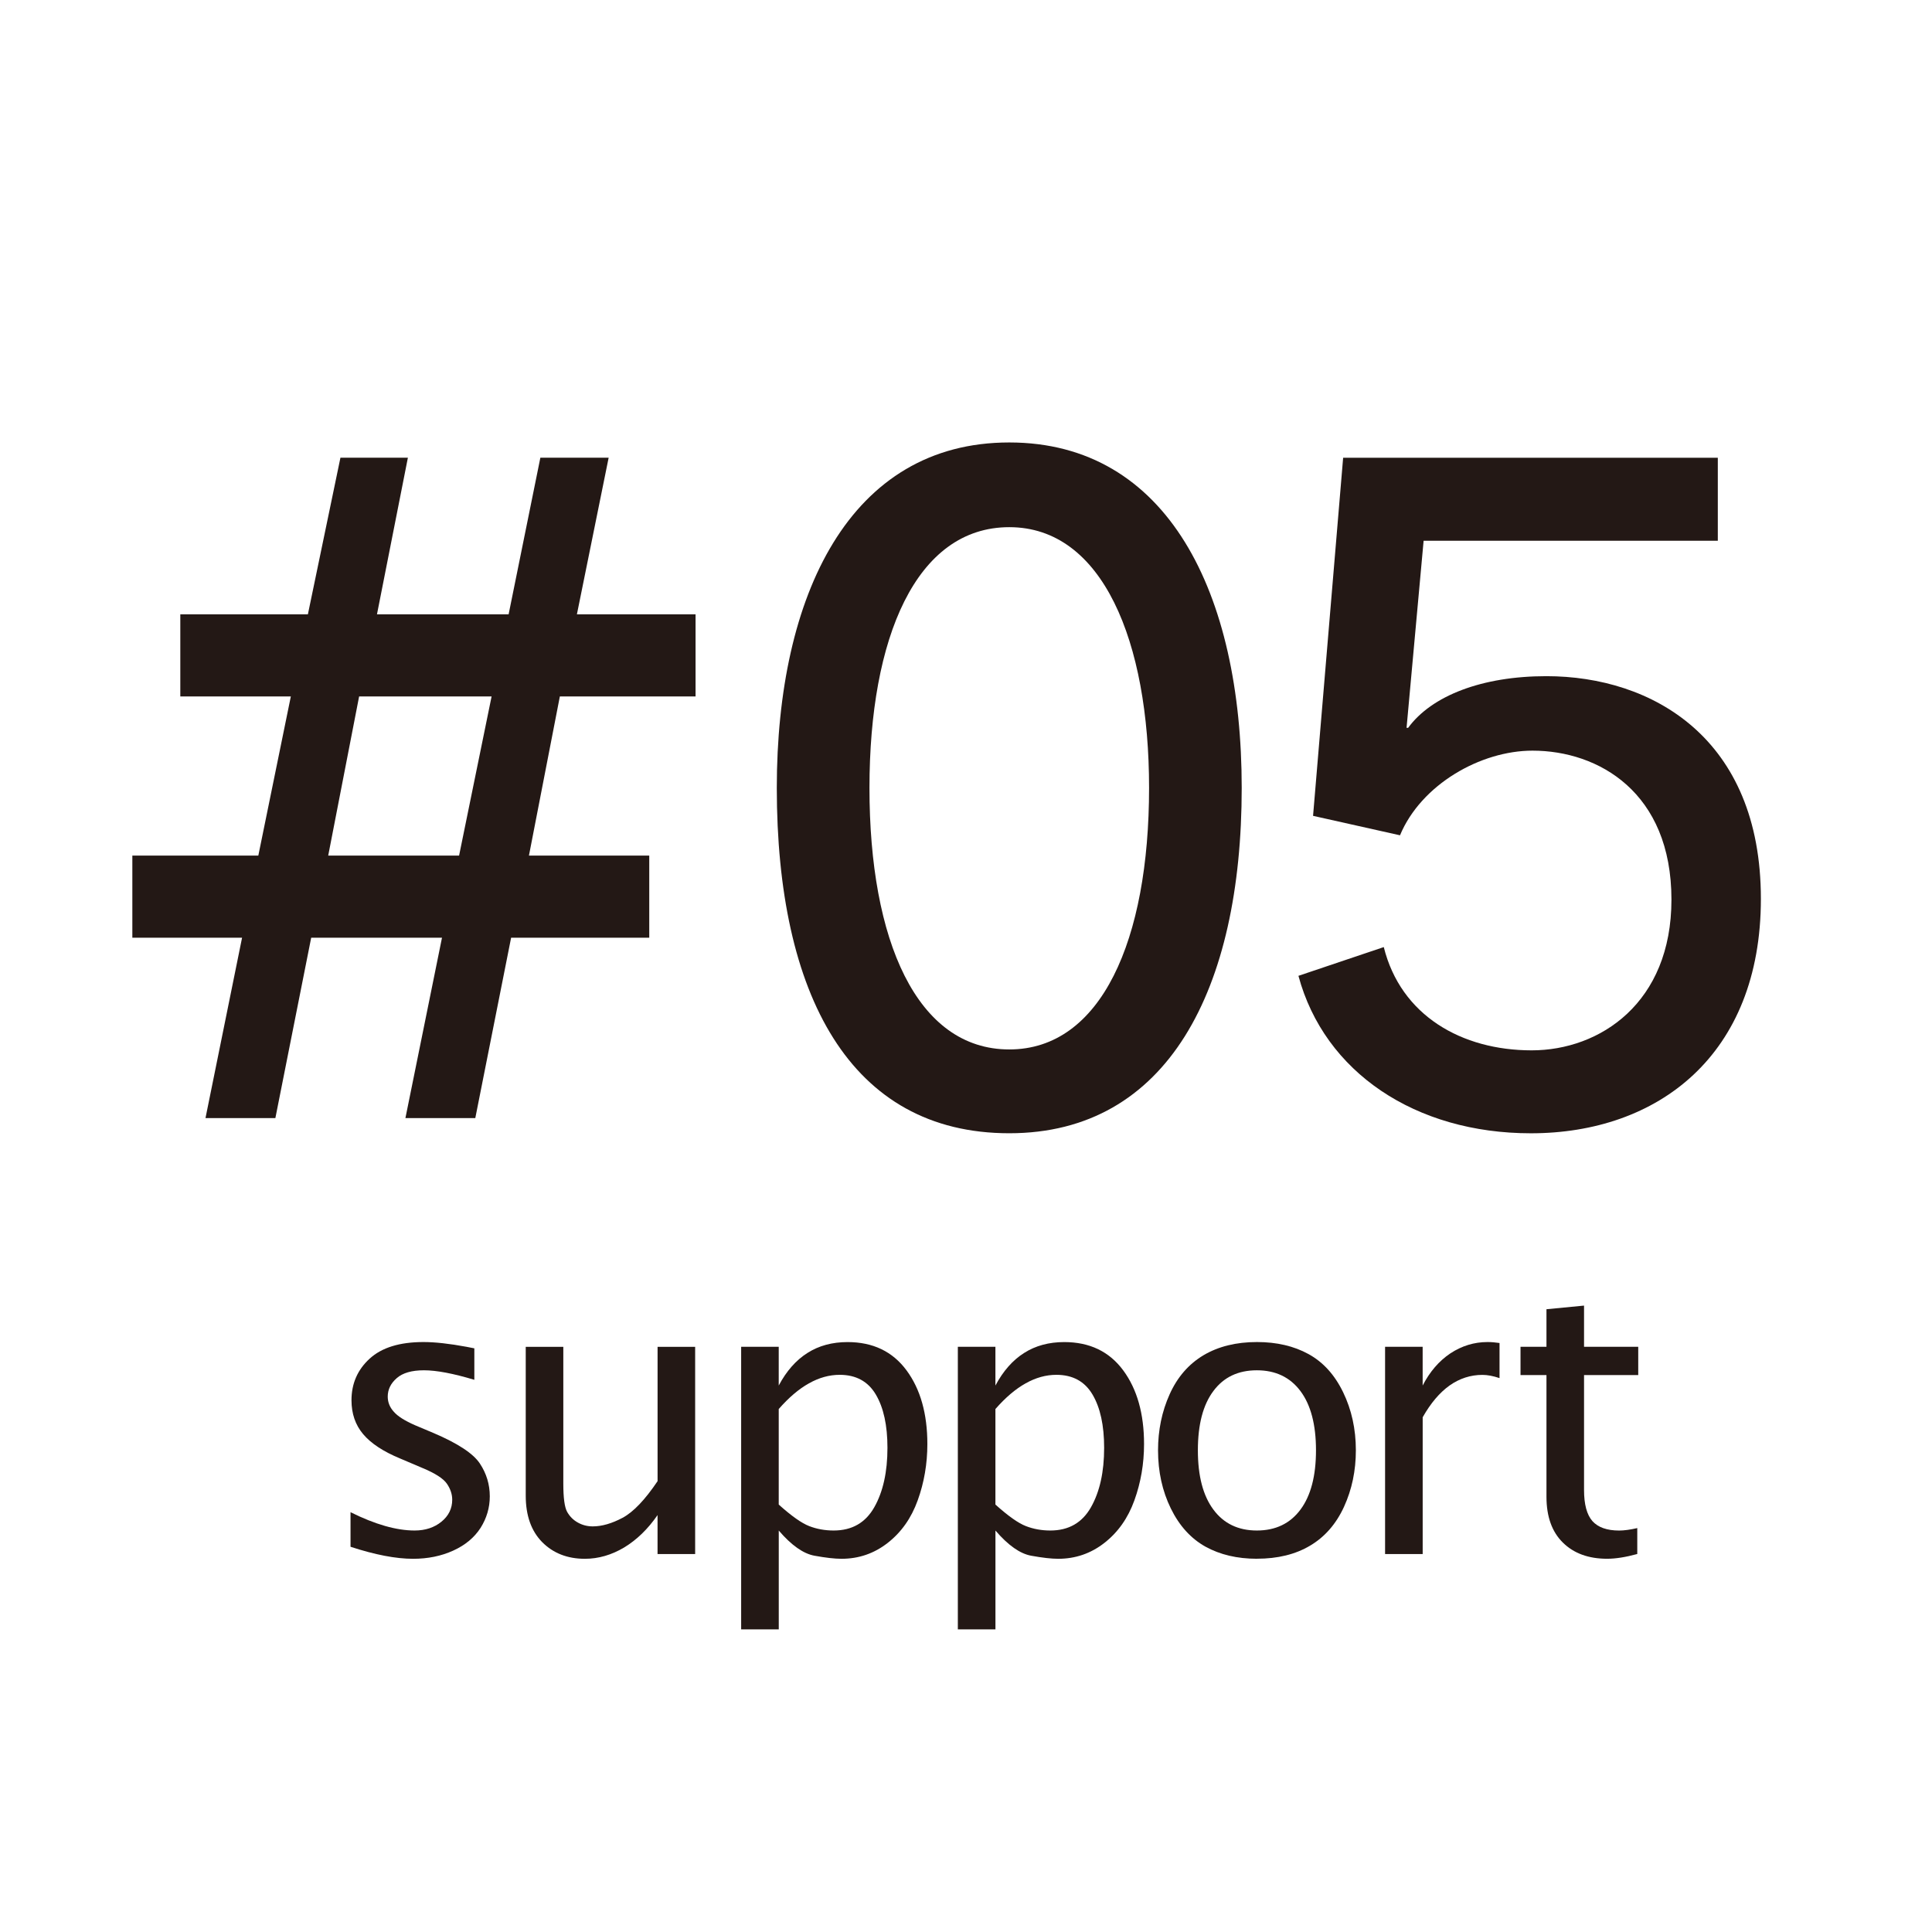
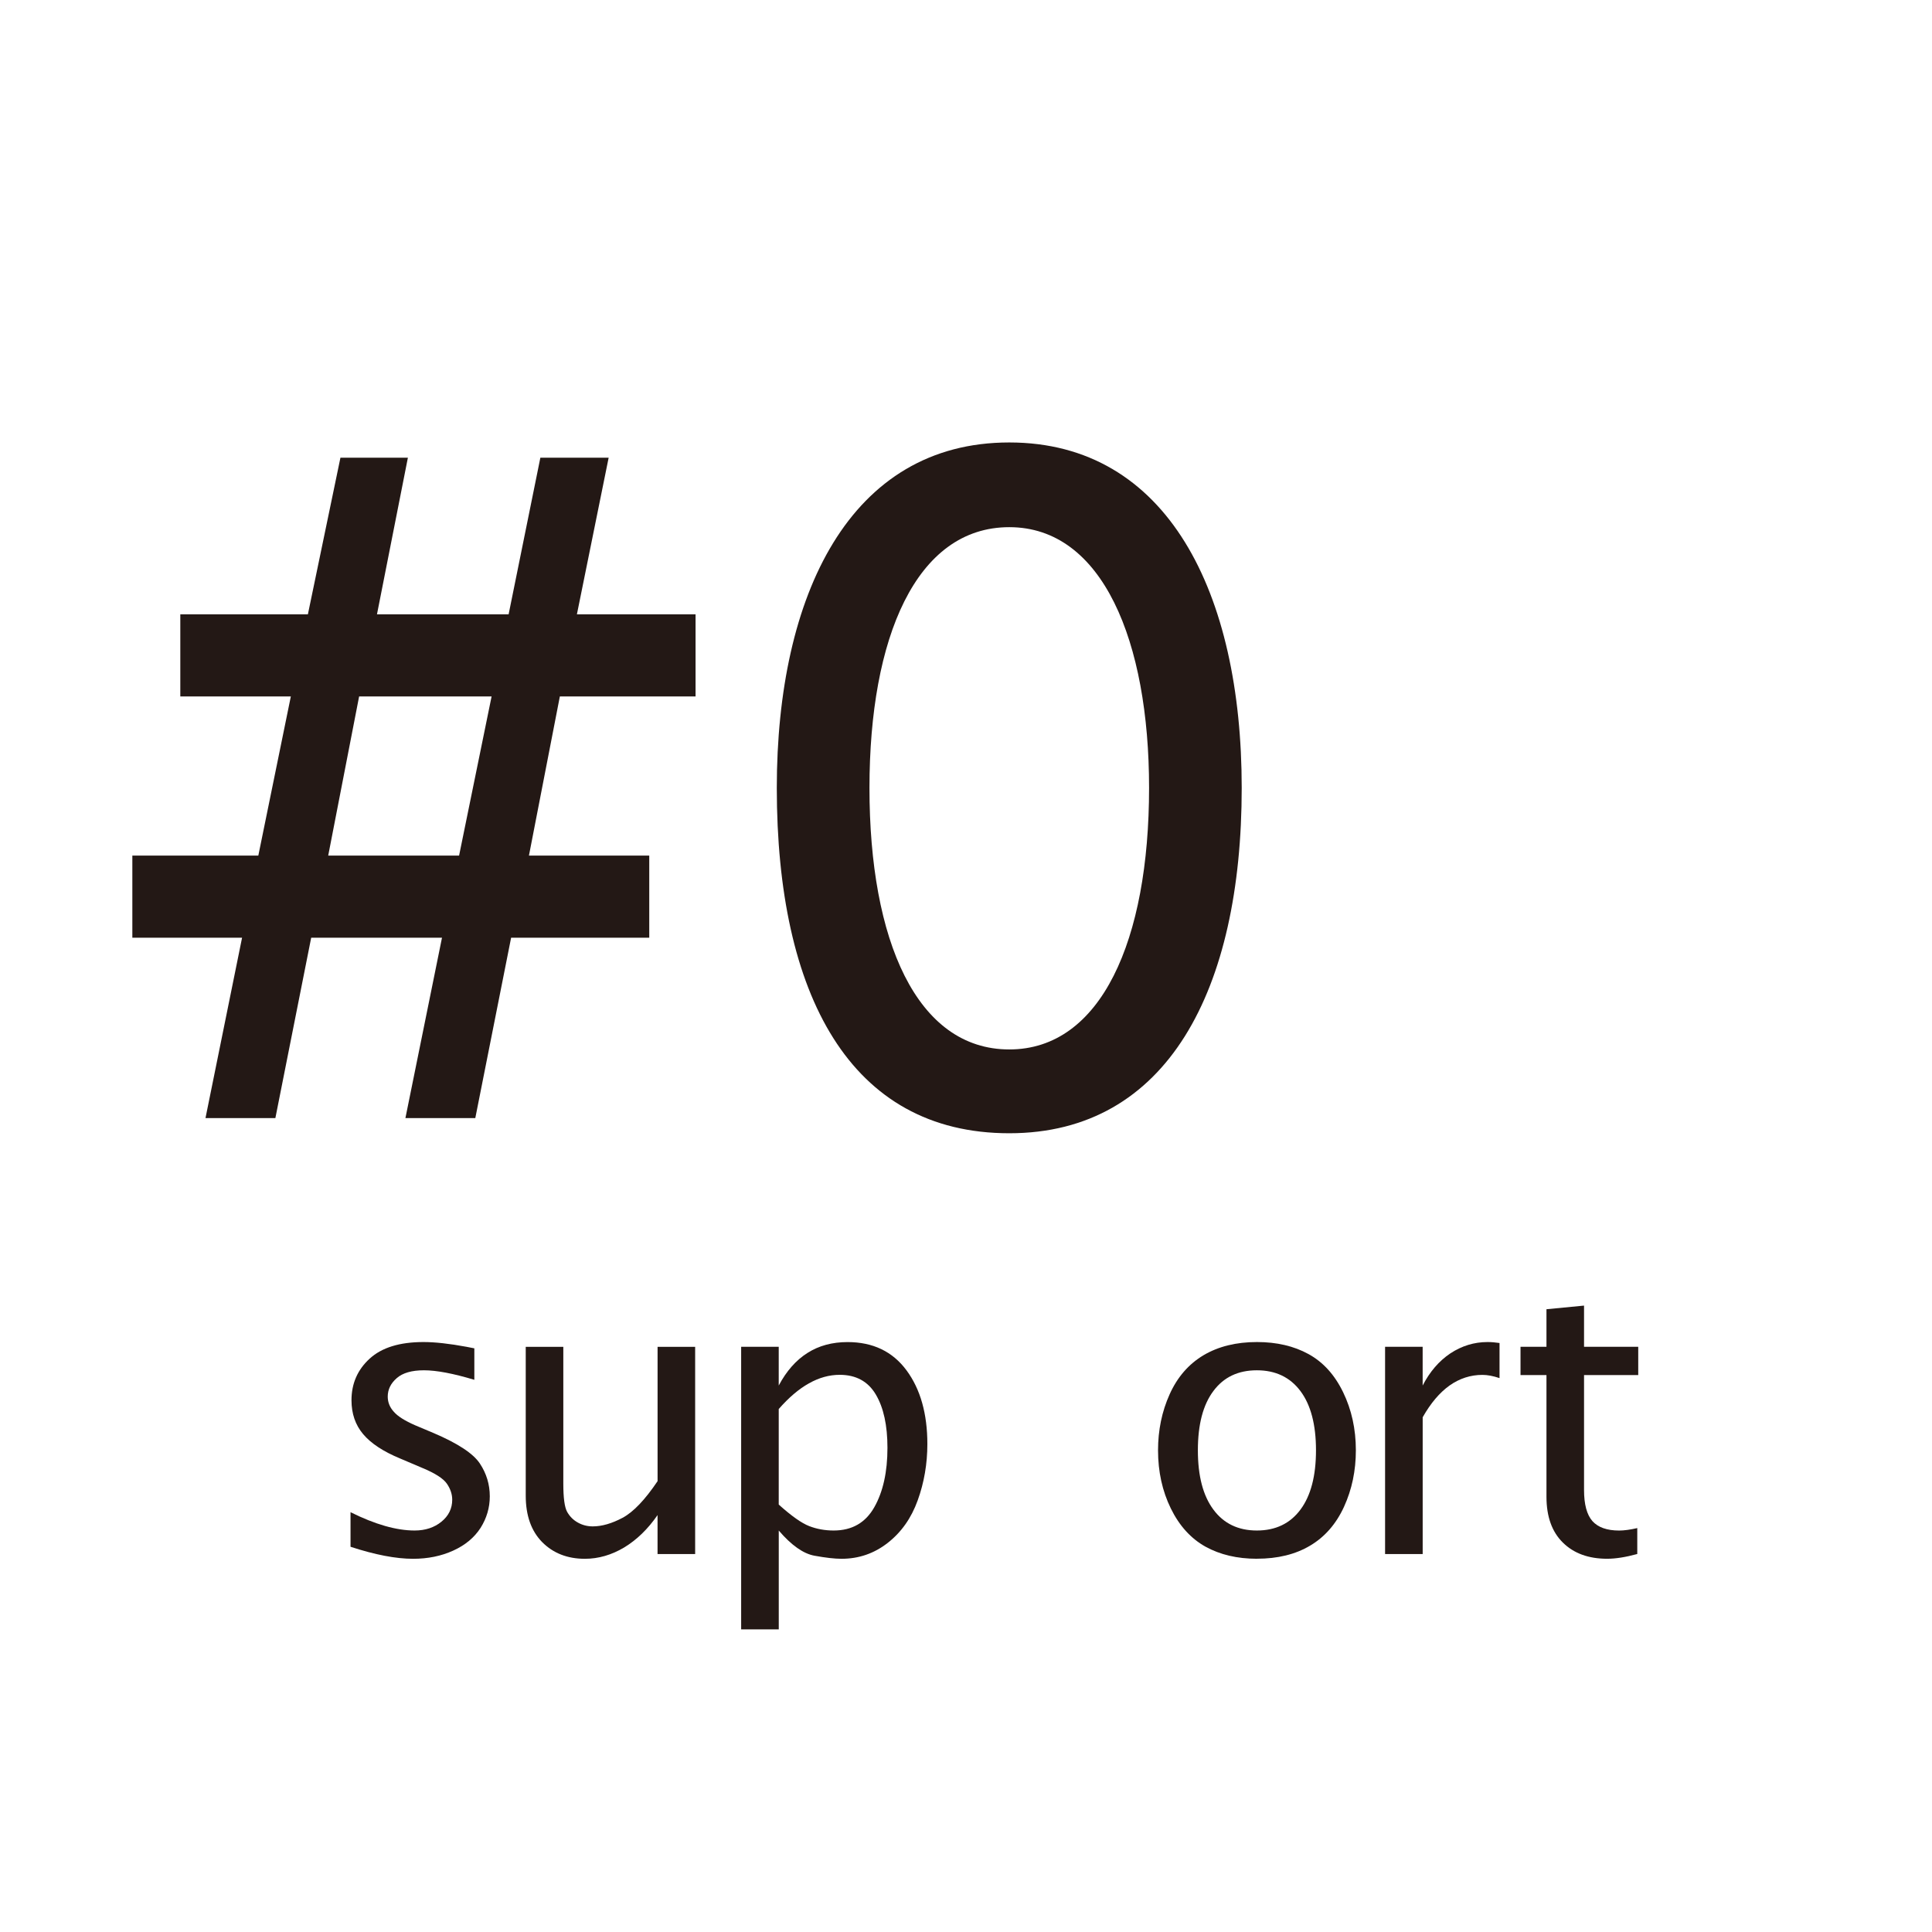
<svg xmlns="http://www.w3.org/2000/svg" id="a" data-name="svg-image" width="58" height="58" viewBox="0 0 58 58">
  <defs>
    <style>
      .b {
        fill: #fff;
      }

      .c {
        fill: #231815;
      }
    </style>
  </defs>
-   <rect class="b" width="58" height="58" />
  <g>
    <path class="c" d="M15.344,28.151l-1.075,5.414h-2.098l1.098-5.414h-3.927l-1.075,5.414h-2.098l1.098-5.414H3.973v-2.465h3.782l.976-4.778h-3.318v-2.465h3.83l.977-4.702h2.025l-.928,4.702h3.952l.953-4.702h2.05l-.953,4.702h3.562v2.465h-4.074l-.928,4.778h3.612v2.465h-4.148Zm-.586-7.243h-3.977l-.928,4.778h3.929l.976-4.778Z" />
    <path class="c" d="M23.32,23.653c0-5.794,2.195-10.37,6.979-10.37,4.757,0,6.978,4.524,6.978,10.37,0,6.048-2.22,10.368-6.978,10.368-4.784,0-6.979-4.167-6.979-10.368Zm11.176,0c0-4.397-1.392-7.827-4.196-7.827s-4.198,3.329-4.198,7.827c0,4.574,1.415,7.852,4.198,7.852,2.757,0,4.196-3.278,4.196-7.852Z" />
-     <path class="c" d="M42.738,16.233l-.512,5.616h.048c.708-.966,2.22-1.55,4.148-1.55,3.173,0,6.441,1.854,6.441,6.684,0,4.702-3.098,7.039-6.905,7.039-3.465,0-6.197-1.829-6.978-4.727l2.562-.863c.512,2.058,2.342,3.1,4.44,3.1,2.05,0,4.196-1.424,4.196-4.524,0-3.228-2.195-4.473-4.171-4.473-1.562,0-3.343,1.018-3.978,2.541l-2.61-.584,.903-10.75h11.248v2.491h-8.833Z" />
  </g>
  <g>
    <path class="c" d="M10.523,46.434v-1.037c.737,.367,1.378,.55,1.924,.55,.321,0,.588-.088,.804-.263s.325-.397,.325-.661c0-.164-.053-.325-.16-.481s-.355-.315-.741-.475l-.661-.281c-.508-.21-.878-.454-1.113-.733-.233-.277-.349-.615-.349-1.016,0-.5,.181-.916,.546-1.25,.363-.332,.901-.498,1.615-.498,.347,0,.779,.048,1.292,.143l.235,.046v.945c-.634-.191-1.138-.286-1.512-.286-.365,0-.638,.078-.817,.235-.181,.158-.271,.342-.271,.556,0,.168,.061,.321,.183,.454,.118,.137,.334,.273,.643,.407l.544,.229c.731,.311,1.197,.617,1.396,.918s.298,.63,.298,.985c0,.34-.094,.657-.277,.947-.187,.29-.458,.517-.821,.682-.359,.164-.762,.246-1.205,.246-.515,0-1.142-.12-1.878-.361Z" />
    <path class="c" d="M19.74,46.652v-1.168c-.29,.42-.624,.743-1.002,.972-.378,.225-.771,.34-1.18,.34-.523,0-.951-.168-1.281-.5-.33-.336-.494-.8-.494-1.396v-4.467h1.128v4.101c0,.431,.038,.716,.115,.853s.183,.244,.321,.321,.286,.115,.447,.115c.275,0,.573-.086,.897-.258,.321-.172,.672-.538,1.05-1.1v-4.032h1.128v6.22h-1.128Z" />
    <path class="c" d="M22.25,48.914v-8.482h1.128v1.163c.231-.435,.519-.762,.863-.979,.342-.218,.745-.326,1.203-.326,.762,0,1.352,.283,1.77,.848s.626,1.304,.626,2.214c0,.592-.097,1.155-.29,1.69-.193,.536-.494,.96-.903,1.279-.407,.317-.869,.475-1.384,.475-.206,0-.475-.031-.811-.092s-.693-.313-1.073-.756v2.967h-1.128Zm1.128-3.746c.384,.344,.687,.559,.916,.647,.227,.088,.472,.132,.733,.132,.55,0,.956-.233,1.22-.699s.395-1.061,.395-1.783c0-.674-.116-1.207-.349-1.6-.233-.395-.596-.592-1.084-.592-.311,0-.619,.084-.924,.256-.305,.17-.607,.428-.907,.771v2.867Z" />
-     <path class="c" d="M28.755,48.914v-8.482h1.128v1.163c.231-.435,.519-.762,.863-.979,.342-.218,.745-.326,1.203-.326,.762,0,1.352,.283,1.77,.848s.626,1.304,.626,2.214c0,.592-.097,1.155-.29,1.69-.193,.536-.494,.96-.903,1.279-.407,.317-.869,.475-1.384,.475-.206,0-.475-.031-.811-.092s-.693-.313-1.073-.756v2.967h-1.128Zm1.128-3.746c.384,.344,.687,.559,.916,.647,.227,.088,.472,.132,.733,.132,.55,0,.956-.233,1.22-.699s.395-1.061,.395-1.783c0-.674-.116-1.207-.349-1.6-.233-.395-.596-.592-1.084-.592-.311,0-.619,.084-.924,.256-.305,.17-.607,.428-.907,.771v2.867Z" />
    <path class="c" d="M37.733,46.795c-.592,0-1.107-.122-1.544-.363-.437-.244-.785-.626-1.04-1.147s-.384-1.103-.384-1.747c0-.603,.116-1.165,.349-1.682s.573-.907,1.018-1.172c.445-.263,.979-.395,1.602-.395,.594,0,1.109,.12,1.548,.361,.441,.242,.787,.624,1.04,1.147s.382,1.103,.382,1.741c0,.613-.118,1.176-.355,1.695-.237,.517-.577,.907-1.018,1.168-.441,.263-.974,.393-1.598,.393Zm-.002-.848c.563,0,1-.21,1.31-.628,.311-.418,.466-1.012,.466-1.781s-.157-1.365-.468-1.779c-.313-.416-.748-.622-1.308-.622s-.995,.206-1.304,.622c-.311,.414-.466,1.008-.466,1.779s.155,1.363,.466,1.781c.309,.418,.745,.628,1.304,.628Z" />
    <path class="c" d="M41.581,46.652v-6.22h1.128v1.163c.214-.416,.491-.737,.832-.966,.342-.225,.714-.34,1.115-.34,.115,0,.235,.01,.361,.029v1.054c-.191-.065-.363-.097-.515-.097-.355,0-.683,.107-.983,.317-.3,.214-.569,.531-.809,.955v4.106h-1.128Z" />
    <path class="c" d="M49.153,46.652c-.347,.095-.649,.143-.905,.143-.557,0-1-.16-1.329-.485-.328-.321-.493-.781-.493-1.376v-3.654h-.779v-.848h.779v-1.128l1.128-.109v1.237h1.627v.848h-1.627v3.448c0,.435,.084,.746,.252,.937,.168,.187,.435,.283,.802,.283,.149,0,.33-.025,.544-.074v.779Z" />
  </g>
</svg>